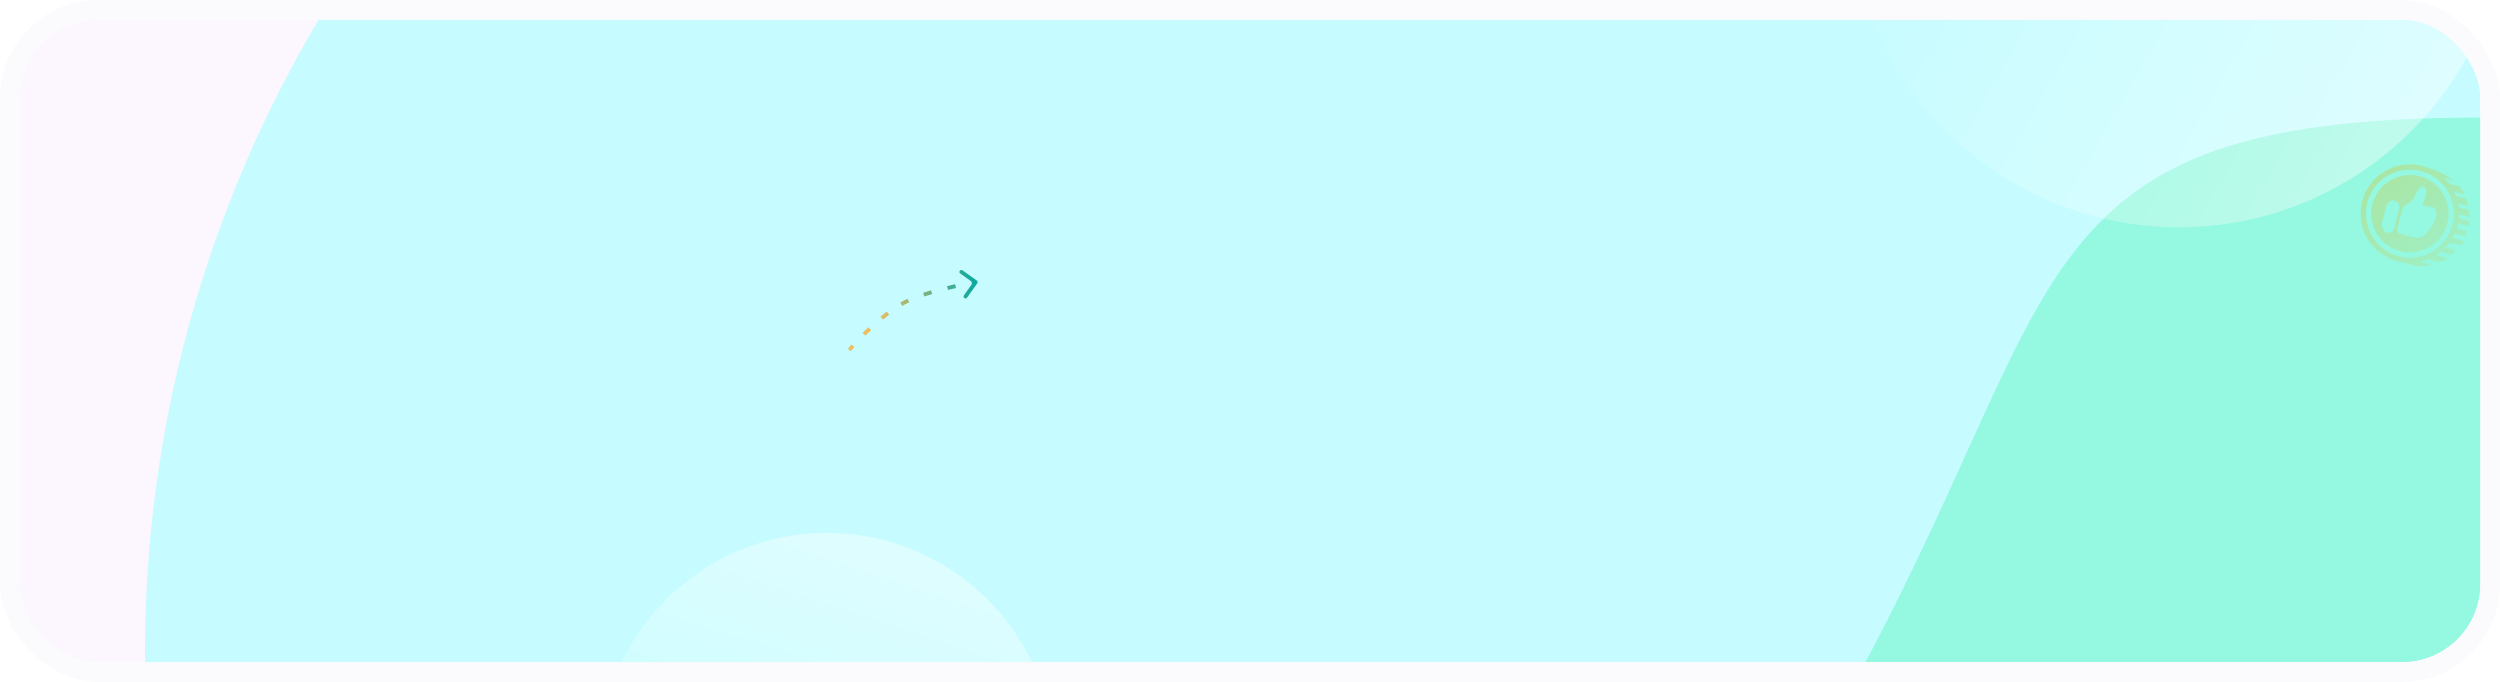
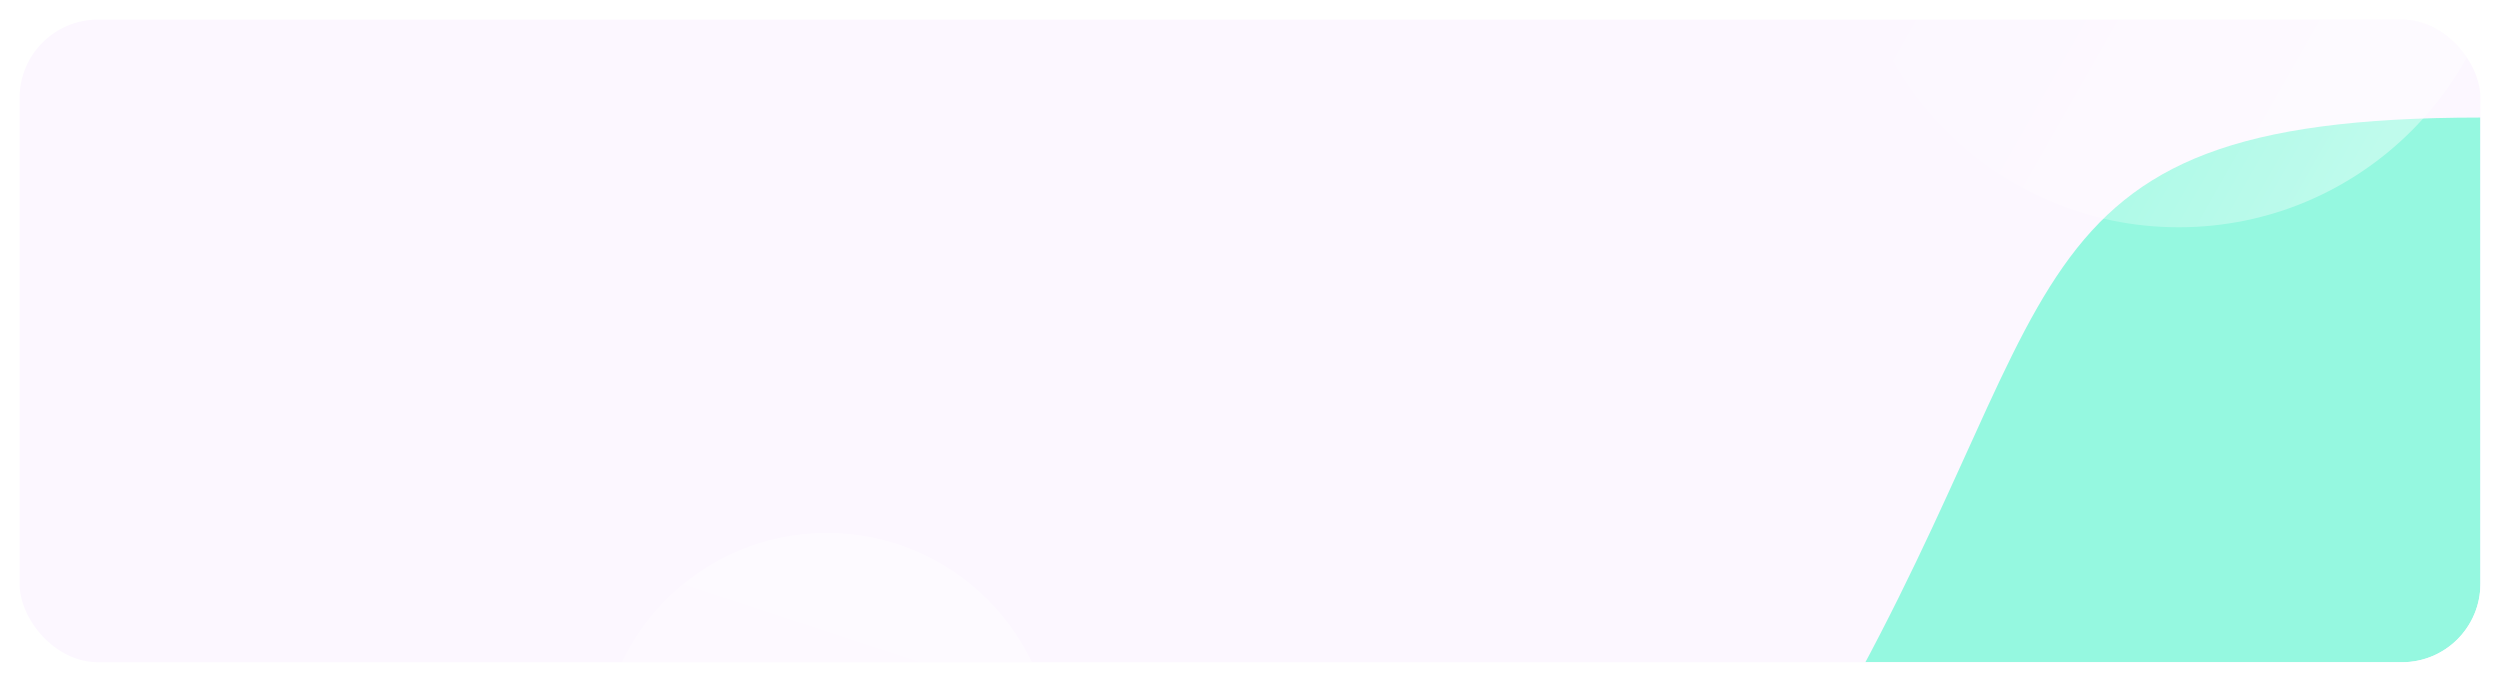
<svg xmlns="http://www.w3.org/2000/svg" width="638" height="174" viewBox="0 0 638 174" fill="none">
  <g id="background banner">
    <g clip-path="url(#clip0_3956_233476)">
      <rect x="5" y="5" width="628" height="164" rx="20" fill="#FCF7FF" />
      <g id="Group 6357060">
        <g id="Group 42863">
          <g id="Ellipse 36" filter="url(#filter0_f_3956_233476)">
-             <circle cx="353.5" cy="166.5" r="316.5" fill="#C6FCFF" />
-           </g>
+             </g>
          <g id="Ellipse 37" opacity="0.3" filter="url(#filter1_f_3956_233476)">
-             <circle cx="1048" cy="32" r="120" fill="#FFECF3" />
-           </g>
+             </g>
          <g id="Ellipse 31" filter="url(#filter2_f_3956_233476)">
            <path d="M778 175C778 255.081 713.05 320 632.93 320C552.81 320 463 272.381 463 192.299C530.657 77.495 508 30 632.93 30C713.05 30 778 94.919 778 175Z" fill="#95F8E0" />
          </g>
        </g>
        <circle id="Ellipse 198" opacity="0.4" cx="211" cy="194" r="58" fill="url(#paint0_linear_3956_233476)" />
        <circle id="Ellipse 199" opacity="0.4" cx="556" cy="-26" r="84" fill="url(#paint1_linear_3956_233476)" />
      </g>
-       <path id="Vector 153" d="M216.62 88.674C216.441 88.884 216.465 89.2 216.674 89.379C216.884 89.559 217.2 89.535 217.38 89.326L216.62 88.674ZM249.407 72.29C249.567 72.065 249.515 71.753 249.29 71.593L245.625 68.982C245.4 68.822 245.088 68.874 244.928 69.099C244.767 69.324 244.82 69.636 245.045 69.796L248.303 72.117L245.982 75.375C245.822 75.6 245.874 75.912 246.099 76.073C246.324 76.233 246.636 76.18 246.797 75.955L249.407 72.29ZM230.874 77.151L231.106 77.594L230.874 77.151ZM217 89C217.38 89.326 217.38 89.326 217.38 89.326C217.38 89.326 217.38 89.326 217.38 89.326C217.38 89.326 217.38 89.326 217.38 89.326C217.38 89.326 217.38 89.326 217.38 89.325C217.38 89.325 217.38 89.325 217.38 89.325C217.38 89.325 217.381 89.324 217.382 89.323C217.384 89.321 217.386 89.318 217.39 89.314C217.397 89.305 217.408 89.293 217.422 89.276C217.45 89.244 217.493 89.194 217.55 89.13C217.663 89.002 217.83 88.814 218.045 88.576L217.304 87.905C217.085 88.146 216.915 88.338 216.799 88.47C216.741 88.535 216.697 88.586 216.667 88.621C216.652 88.638 216.64 88.651 216.633 88.66C216.629 88.665 216.626 88.668 216.624 88.671C216.623 88.672 216.622 88.673 216.621 88.673C216.621 88.674 216.621 88.674 216.621 88.674C216.621 88.674 216.621 88.674 216.621 88.674C216.621 88.674 216.621 88.674 216.621 88.674C216.62 88.674 216.62 88.674 216.62 88.674C216.62 88.674 216.62 88.674 217 89ZM220.844 85.651C221.297 85.201 221.784 84.729 222.299 84.245L221.614 83.516C221.092 84.007 220.598 84.486 220.14 84.941L220.844 85.651ZM225.327 81.569C225.843 81.143 226.372 80.723 226.908 80.318L226.305 79.52C225.756 79.935 225.217 80.364 224.69 80.798L225.327 81.569ZM230.236 78.076C230.527 77.907 230.817 77.746 231.106 77.594L230.642 76.709C230.339 76.868 230.036 77.036 229.733 77.212L230.236 78.076ZM231.106 77.594C231.396 77.442 231.702 77.292 232.023 77.145L231.605 76.236C231.27 76.39 230.948 76.548 230.642 76.709L231.106 77.594ZM235.892 75.663C236.544 75.45 237.212 75.245 237.884 75.049L237.604 74.089C236.924 74.287 236.245 74.496 235.581 74.713L235.892 75.663ZM241.924 73.982C242.631 73.812 243.315 73.655 243.962 73.511L243.746 72.535C243.094 72.68 242.403 72.838 241.69 73.01L241.924 73.982ZM248.064 72.676C248.388 72.615 248.643 72.57 248.817 72.539C248.904 72.524 248.971 72.512 249.016 72.504C249.038 72.501 249.055 72.498 249.066 72.496C249.072 72.495 249.076 72.494 249.079 72.494C249.08 72.493 249.081 72.493 249.082 72.493C249.082 72.493 249.083 72.493 249.083 72.493C249.083 72.493 249.083 72.493 249.083 72.493C249.083 72.493 249.083 72.493 249.083 72.493C249.083 72.493 249.083 72.493 249.083 72.493C249.083 72.493 249.083 72.493 249 72C248.917 71.507 248.917 71.507 248.917 71.507C248.917 71.507 248.917 71.507 248.917 71.507C248.917 71.507 248.917 71.507 248.917 71.507C248.917 71.507 248.917 71.507 248.917 71.507C248.917 71.507 248.916 71.507 248.916 71.507C248.915 71.507 248.914 71.507 248.912 71.508C248.909 71.508 248.905 71.509 248.899 71.51C248.887 71.512 248.869 71.515 248.846 71.519C248.8 71.527 248.732 71.539 248.644 71.554C248.467 71.585 248.209 71.632 247.882 71.692L248.064 72.676Z" fill="url(#paint2_linear_3956_233476)" />
      <g id="Mask group">
        <mask id="mask0_3956_233476" style="mask-type:alpha" maskUnits="userSpaceOnUse" x="581" y="25" width="68" height="58">
-           <rect id="Rectangle 1579" x="581" y="25.891" width="68" height="56.221" fill="url(#paint3_linear_3956_233476)" />
-         </mask>
+           </mask>
        <g mask="url(#mask0_3956_233476)">
          <g id="point coin">
            <g id="linear">
-               <path id="coin" fill-rule="evenodd" clip-rule="evenodd" d="M604.129 51.709C605.682 45.701 611.812 42.089 617.821 43.641C623.83 45.194 627.442 51.324 625.889 57.333C624.336 63.342 618.206 66.954 612.197 65.401C606.188 63.848 602.576 57.718 604.129 51.709ZM618.152 42.361C611.436 40.626 604.585 44.663 602.849 51.379C601.114 58.094 605.151 64.945 611.866 66.681C611.977 66.709 612.087 66.736 612.197 66.762L612.185 66.764C612.185 66.764 612.721 66.903 613.627 67.132C614.285 67.299 615.139 67.513 616.124 67.756C617.266 68.038 618.339 67.996 619.139 67.879C619.978 67.757 620.515 67.552 620.515 67.552L619.173 67.205L617.631 66.807C618.306 66.662 618.966 66.462 619.604 66.211L622.349 66.92C622.506 66.961 622.673 66.942 622.817 66.868L624.698 65.901L621.727 65.133C622.141 64.871 622.54 64.584 622.922 64.275L625.679 64.987C625.812 65.022 625.952 64.97 626.031 64.858L626.734 63.864L624.105 63.185C624.475 62.797 624.822 62.383 625.142 61.947C625.964 62.152 627.722 62.59 627.93 62.641C628.202 62.707 628.725 61.481 628.725 61.481L625.916 60.755C626.126 60.387 626.318 60.007 626.491 59.614L629.211 60.317L629.549 59.008L626.973 58.343C627.044 58.12 627.109 57.893 627.169 57.664C627.223 57.453 627.272 57.242 627.315 57.031L629.893 57.685C629.893 57.685 630.273 56.408 630.002 56.334C629.84 56.289 628.531 55.952 627.516 55.69C627.547 55.357 627.565 55.025 627.57 54.695L630.151 55.362C630.151 55.362 630.309 53.809 629.925 53.597C629.669 53.456 628.334 53.136 627.471 52.938C627.427 52.586 627.367 52.237 627.293 51.892L629.854 52.554C629.854 52.554 629.65 50.93 628.987 50.623C628.62 50.453 627.58 50.193 626.725 49.994C626.579 49.617 626.415 49.247 626.233 48.886L628.915 49.58C628.915 49.58 628.049 47.649 627.409 47.483L624.953 46.849C624.527 46.296 624.055 45.778 623.54 45.301L624.048 45.464L626.057 46.112C626.057 46.112 625.38 45.522 624.331 44.861C623.732 44.484 623.012 44.084 622.228 43.757C621.353 43.392 620.514 43.108 619.825 42.898C619.753 42.876 619.682 42.855 619.612 42.835C619.141 42.65 618.654 42.491 618.152 42.361Z" fill="#E4B200" />
+               <path id="coin" fill-rule="evenodd" clip-rule="evenodd" d="M604.129 51.709C605.682 45.701 611.812 42.089 617.821 43.641C623.83 45.194 627.442 51.324 625.889 57.333C624.336 63.342 618.206 66.954 612.197 65.401C606.188 63.848 602.576 57.718 604.129 51.709ZM618.152 42.361C611.436 40.626 604.585 44.663 602.849 51.379C601.114 58.094 605.151 64.945 611.866 66.681C611.977 66.709 612.087 66.736 612.197 66.762L612.185 66.764C612.185 66.764 612.721 66.903 613.627 67.132C614.285 67.299 615.139 67.513 616.124 67.756C617.266 68.038 618.339 67.996 619.139 67.879C619.978 67.757 620.515 67.552 620.515 67.552L619.173 67.205L617.631 66.807C618.306 66.662 618.966 66.462 619.604 66.211L622.349 66.92C622.506 66.961 622.673 66.942 622.817 66.868L624.698 65.901L621.727 65.133L625.679 64.987C625.812 65.022 625.952 64.97 626.031 64.858L626.734 63.864L624.105 63.185C624.475 62.797 624.822 62.383 625.142 61.947C625.964 62.152 627.722 62.59 627.93 62.641C628.202 62.707 628.725 61.481 628.725 61.481L625.916 60.755C626.126 60.387 626.318 60.007 626.491 59.614L629.211 60.317L629.549 59.008L626.973 58.343C627.044 58.12 627.109 57.893 627.169 57.664C627.223 57.453 627.272 57.242 627.315 57.031L629.893 57.685C629.893 57.685 630.273 56.408 630.002 56.334C629.84 56.289 628.531 55.952 627.516 55.69C627.547 55.357 627.565 55.025 627.57 54.695L630.151 55.362C630.151 55.362 630.309 53.809 629.925 53.597C629.669 53.456 628.334 53.136 627.471 52.938C627.427 52.586 627.367 52.237 627.293 51.892L629.854 52.554C629.854 52.554 629.65 50.93 628.987 50.623C628.62 50.453 627.58 50.193 626.725 49.994C626.579 49.617 626.415 49.247 626.233 48.886L628.915 49.58C628.915 49.58 628.049 47.649 627.409 47.483L624.953 46.849C624.527 46.296 624.055 45.778 623.54 45.301L624.048 45.464L626.057 46.112C626.057 46.112 625.38 45.522 624.331 44.861C623.732 44.484 623.012 44.084 622.228 43.757C621.353 43.392 620.514 43.108 619.825 42.898C619.753 42.876 619.682 42.855 619.612 42.835C619.141 42.65 618.654 42.491 618.152 42.361Z" fill="#E4B200" />
              <path id="Subtract" fill-rule="evenodd" clip-rule="evenodd" d="M624.561 56.995C623.198 62.27 617.815 65.442 612.54 64.079C607.264 62.715 604.092 57.333 605.456 52.057C606.819 46.781 612.202 43.609 617.477 44.973C622.753 46.336 625.925 51.719 624.561 56.995ZM616.285 49.95C615.704 51.212 614.777 51.951 614.003 52.299C613.574 52.492 613.192 52.832 613.081 53.29C612.919 53.96 612.716 54.74 612.517 55.506C612.126 57.015 611.748 58.468 611.723 58.919C611.678 59.727 614.293 60.209 615.76 60.479L615.76 60.479C616.049 60.533 616.293 60.578 616.464 60.615C617.504 60.845 618.638 60.706 620.569 57.791C622.499 54.877 621.637 53.202 621.122 53.069L618.105 52.289C620.276 48.142 618.574 47.632 618.353 47.575C618.133 47.518 617.269 47.811 616.285 49.95ZM611.071 51.223C610.169 50.99 609.248 51.533 609.014 52.436L607.886 56.8C607.648 57.722 608.03 58.692 608.832 59.203C609.646 59.722 610.729 59.295 610.971 58.361L612.284 53.281C612.517 52.378 611.974 51.457 611.071 51.223Z" fill="#E4B200" />
            </g>
          </g>
        </g>
      </g>
    </g>
-     <rect x="2.5" y="2.5" width="633" height="169" rx="22.5" stroke="url(#paint4_linear_3956_233476)" stroke-opacity="0.4" stroke-width="5" />
  </g>
  <defs>
    <filter id="filter0_f_3956_233476" x="-463" y="-650" width="1633" height="1633" filterUnits="userSpaceOnUse" color-interpolation-filters="sRGB">
      <feFlood flood-opacity="0" result="BackgroundImageFix" />
      <feBlend mode="normal" in="SourceGraphic" in2="BackgroundImageFix" result="shape" />
      <feGaussianBlur stdDeviation="250" result="effect1_foregroundBlur_3956_233476" />
    </filter>
    <filter id="filter1_f_3956_233476" x="428" y="-588" width="1240" height="1240" filterUnits="userSpaceOnUse" color-interpolation-filters="sRGB">
      <feFlood flood-opacity="0" result="BackgroundImageFix" />
      <feBlend mode="normal" in="SourceGraphic" in2="BackgroundImageFix" result="shape" />
      <feGaussianBlur stdDeviation="250" result="effect1_foregroundBlur_3956_233476" />
    </filter>
    <filter id="filter2_f_3956_233476" x="163" y="-270" width="915" height="890" filterUnits="userSpaceOnUse" color-interpolation-filters="sRGB">
      <feFlood flood-opacity="0" result="BackgroundImageFix" />
      <feBlend mode="normal" in="SourceGraphic" in2="BackgroundImageFix" result="shape" />
      <feGaussianBlur stdDeviation="150" result="effect1_foregroundBlur_3956_233476" />
    </filter>
    <linearGradient id="paint0_linear_3956_233476" x1="237.583" y1="150.155" x2="211" y2="230.94" gradientUnits="userSpaceOnUse">
      <stop stop-color="white" />
      <stop offset="1" stop-color="white" stop-opacity="0" />
    </linearGradient>
    <linearGradient id="paint1_linear_3956_233476" x1="620" y1="19.5" x2="496" y2="-51" gradientUnits="userSpaceOnUse">
      <stop stop-color="white" />
      <stop offset="1" stop-color="white" stop-opacity="0" />
    </linearGradient>
    <linearGradient id="paint2_linear_3956_233476" x1="223.369" y1="86.004" x2="248.712" y2="85.329" gradientUnits="userSpaceOnUse">
      <stop stop-color="#EEBD5D" />
      <stop offset="1" stop-color="#10A9A0" />
    </linearGradient>
    <linearGradient id="paint3_linear_3956_233476" x1="576.984" y1="-0.078" x2="641.236" y2="82.111" gradientUnits="userSpaceOnUse">
      <stop stop-color="#D9D9D9" />
      <stop offset="0.377" stop-color="#D9D9D9" stop-opacity="0.35" />
      <stop offset="1" stop-color="#D9D9D9" stop-opacity="0" />
    </linearGradient>
    <linearGradient id="paint4_linear_3956_233476" x1="319" y1="5" x2="319" y2="169" gradientUnits="userSpaceOnUse">
      <stop stop-color="#F5F6FA" />
      <stop offset="1" stop-color="#F5F6FA" />
    </linearGradient>
    <clipPath id="clip0_3956_233476">
      <rect x="5" y="5" width="628" height="164" rx="20" fill="white" />
    </clipPath>
  </defs>
</svg>